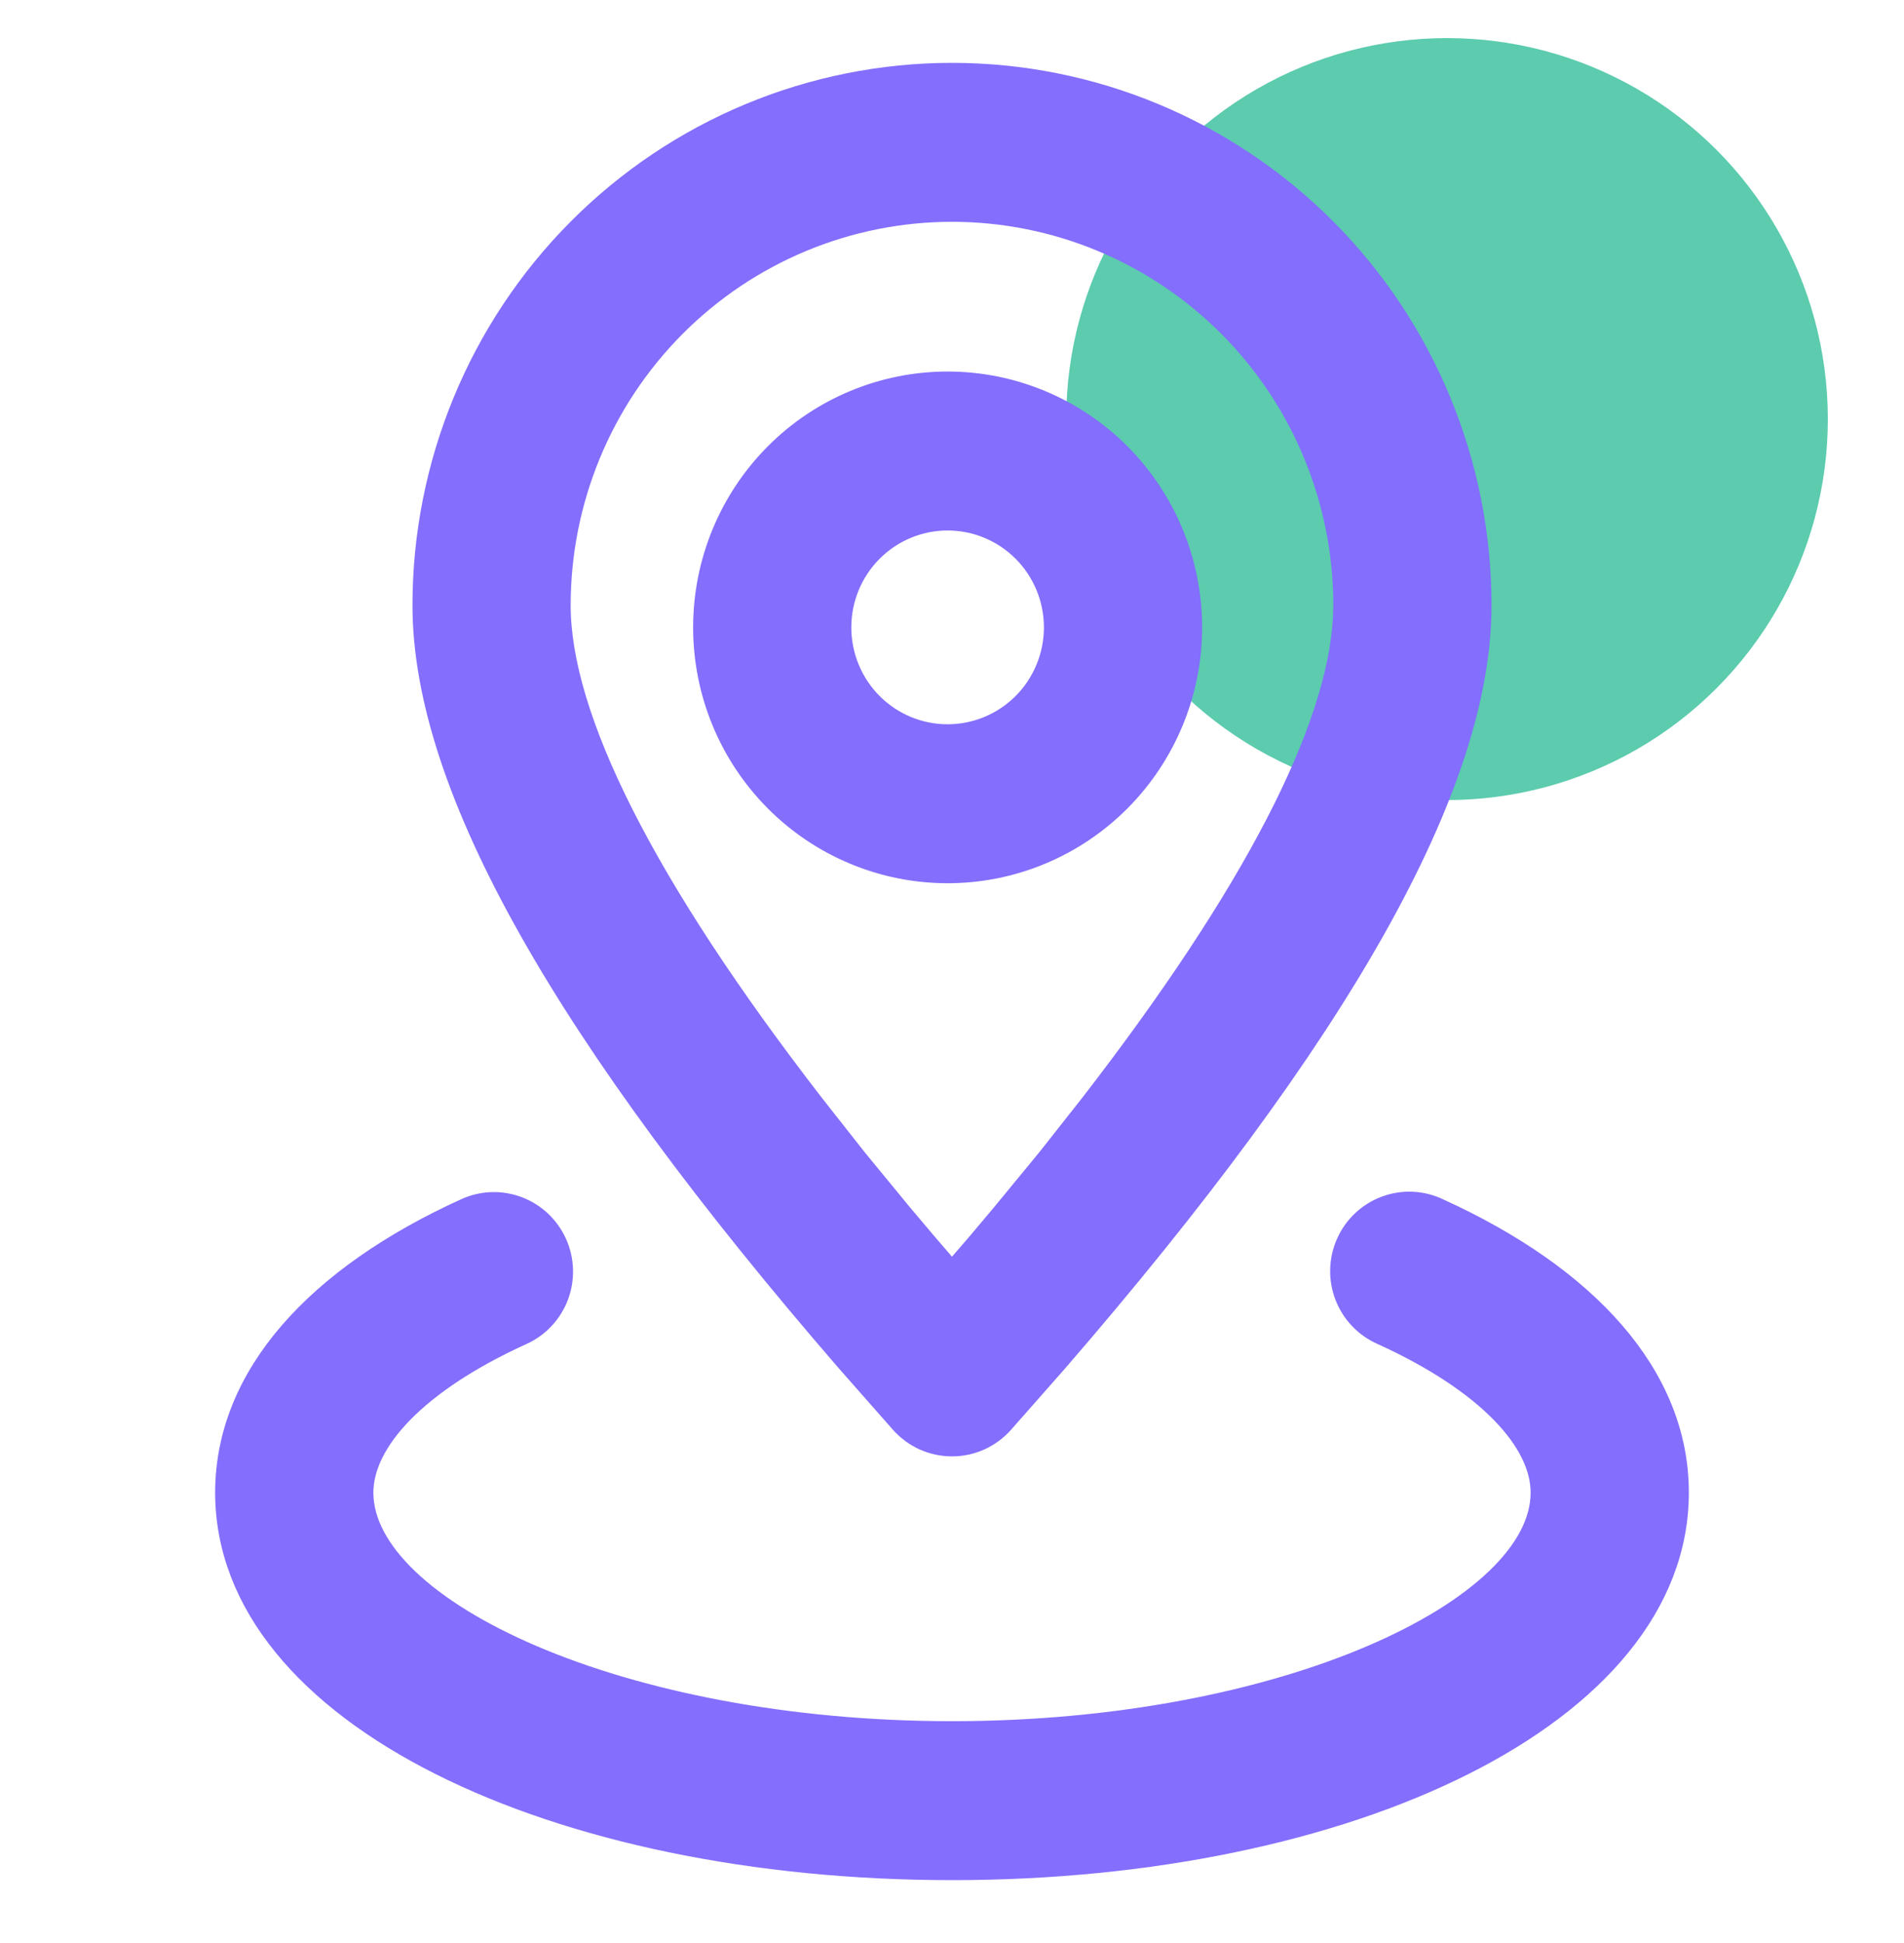
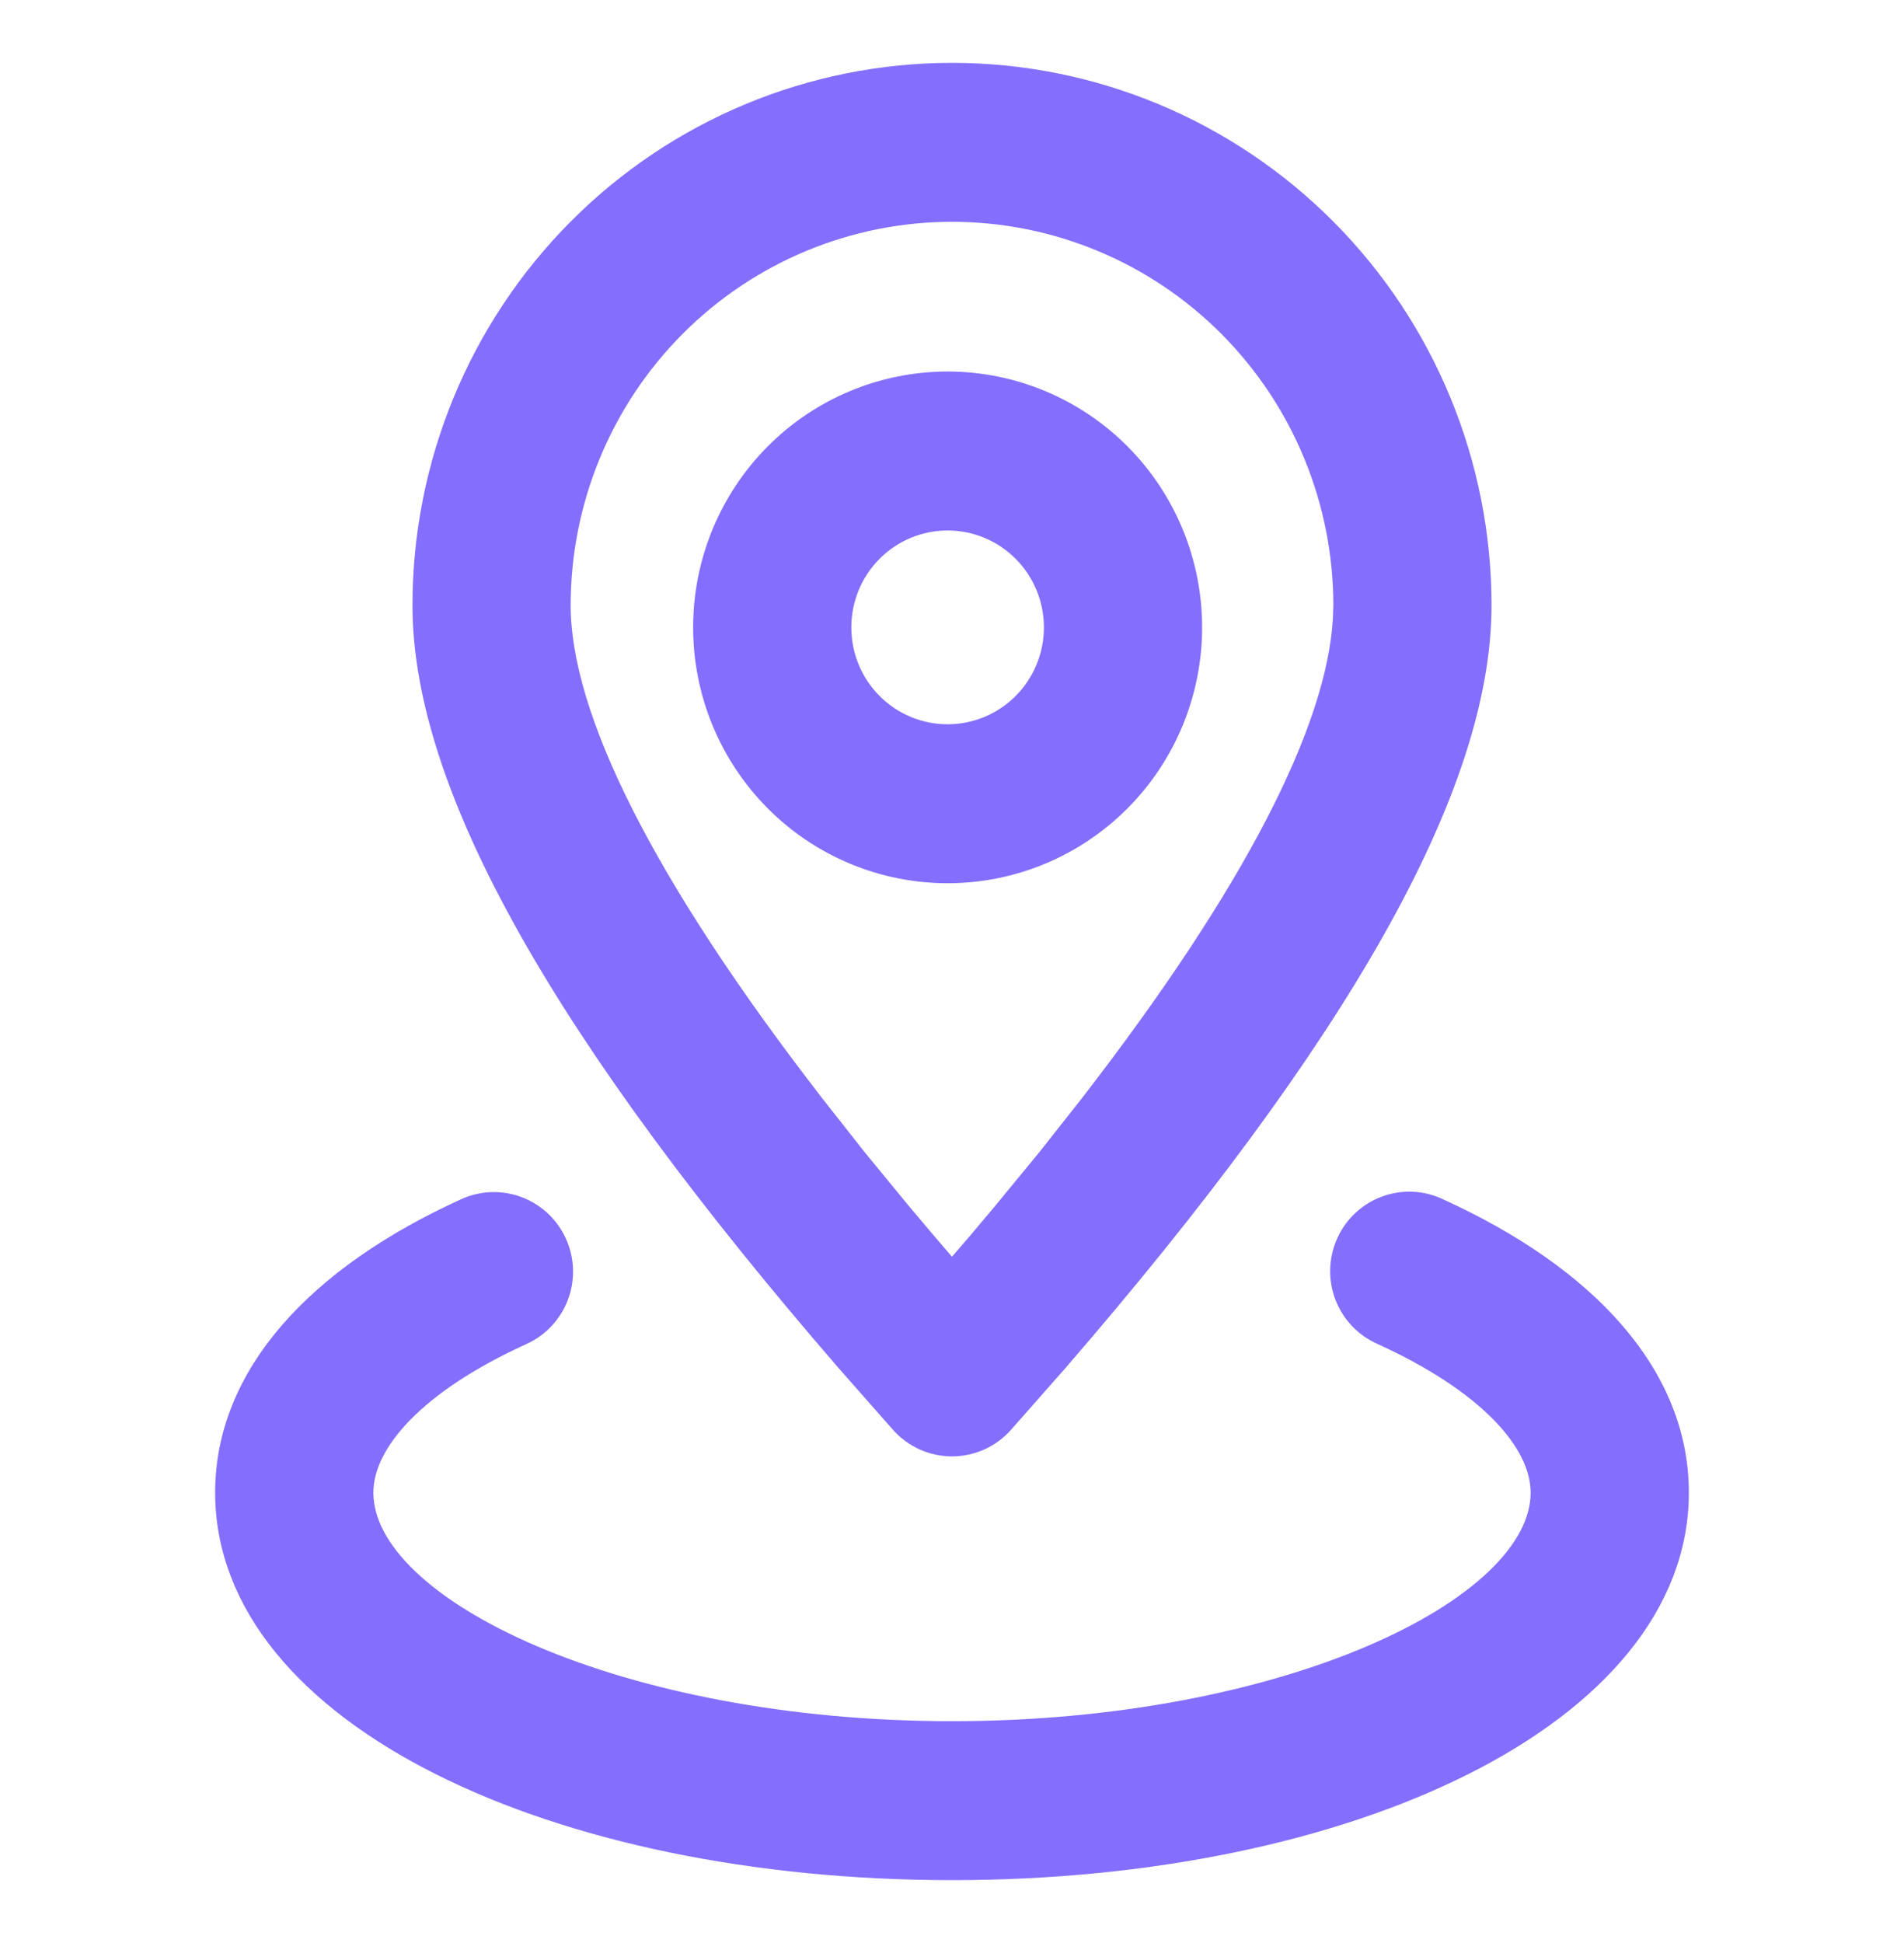
<svg xmlns="http://www.w3.org/2000/svg" width="50" height="51" viewBox="0 0 50 51" fill="none">
  <g id="ci2">
-     <circle id="Ellipse 1202" cx="38" cy="11" r="10" fill="#5CCBAE" />
    <path id="Vector" d="M14.544 32.66C14.638 32.867 14.69 33.092 14.697 33.32C14.705 33.548 14.668 33.775 14.588 33.988C14.508 34.202 14.386 34.397 14.231 34.564C14.076 34.73 13.89 34.864 13.683 34.958C10.903 36.22 9.455 37.792 9.455 39.178C9.455 42.324 16.302 45.528 25 45.528C33.699 45.528 40.545 42.324 40.545 39.178C40.545 37.792 39.099 36.224 36.326 34.961C36.115 34.87 35.924 34.737 35.765 34.571C35.605 34.405 35.48 34.208 35.397 33.993C35.314 33.778 35.275 33.548 35.281 33.317C35.288 33.086 35.34 32.859 35.435 32.649C35.529 32.439 35.665 32.249 35.834 32.092C36.002 31.935 36.2 31.814 36.416 31.735C36.631 31.655 36.861 31.62 37.09 31.631C37.32 31.642 37.545 31.699 37.752 31.799C41.626 33.562 44 36.137 44 39.178C44 44.965 35.38 49 25 49C14.62 49 6 44.965 6 39.178C6 36.134 8.379 33.558 12.26 31.794C12.677 31.605 13.152 31.589 13.58 31.752C14.009 31.914 14.355 32.241 14.544 32.66ZM25 2C28.665 2 32.179 3.463 34.771 6.068C37.362 8.673 38.818 12.205 38.818 15.889C38.818 20.639 35.099 27.148 27.713 35.681L26.285 37.301C26.123 37.482 25.925 37.627 25.704 37.727C25.482 37.826 25.242 37.877 25 37.877C24.758 37.877 24.518 37.826 24.296 37.727C24.075 37.627 23.877 37.482 23.715 37.301L22.287 35.681C14.901 27.148 11.182 20.639 11.182 15.889C11.182 12.205 12.638 8.673 15.229 6.068C17.82 3.463 21.335 2 25 2ZM25 5.472C22.251 5.472 19.615 6.57 17.672 8.523C15.728 10.477 14.636 13.126 14.636 15.889C14.636 18.845 16.852 23.276 21.315 29.042L22.427 30.454L23.625 31.912C24.04 32.407 24.47 32.912 24.915 33.424L25 33.521L25.742 32.662L26.373 31.912L27.573 30.454L28.687 29.042C32.971 23.507 35.182 19.204 35.352 16.25L35.364 15.889C35.364 13.126 34.272 10.477 32.328 8.523C30.385 6.57 27.749 5.472 25 5.472ZM24.885 10.102C26.565 10.102 28.175 10.773 29.363 11.966C30.551 13.16 31.218 14.779 31.218 16.468C31.218 18.156 30.551 19.775 29.363 20.969C28.175 22.163 26.565 22.833 24.885 22.833C23.205 22.833 21.594 22.163 20.407 20.969C19.219 19.775 18.552 18.156 18.552 16.468C18.552 14.779 19.219 13.16 20.407 11.966C21.594 10.773 23.205 10.102 24.885 10.102ZM24.885 13.574C24.121 13.574 23.389 13.879 22.849 14.422C22.309 14.964 22.006 15.7 22.006 16.468C22.006 17.235 22.309 17.971 22.849 18.514C23.389 19.056 24.121 19.361 24.885 19.361C25.648 19.361 26.381 19.056 26.921 18.514C27.46 17.971 27.764 17.235 27.764 16.468C27.764 15.7 27.46 14.964 26.921 14.422C26.381 13.879 25.648 13.574 24.885 13.574Z" fill="#836EFD" stroke="#836EFD" stroke-width="0.7" />
  </g>
</svg>